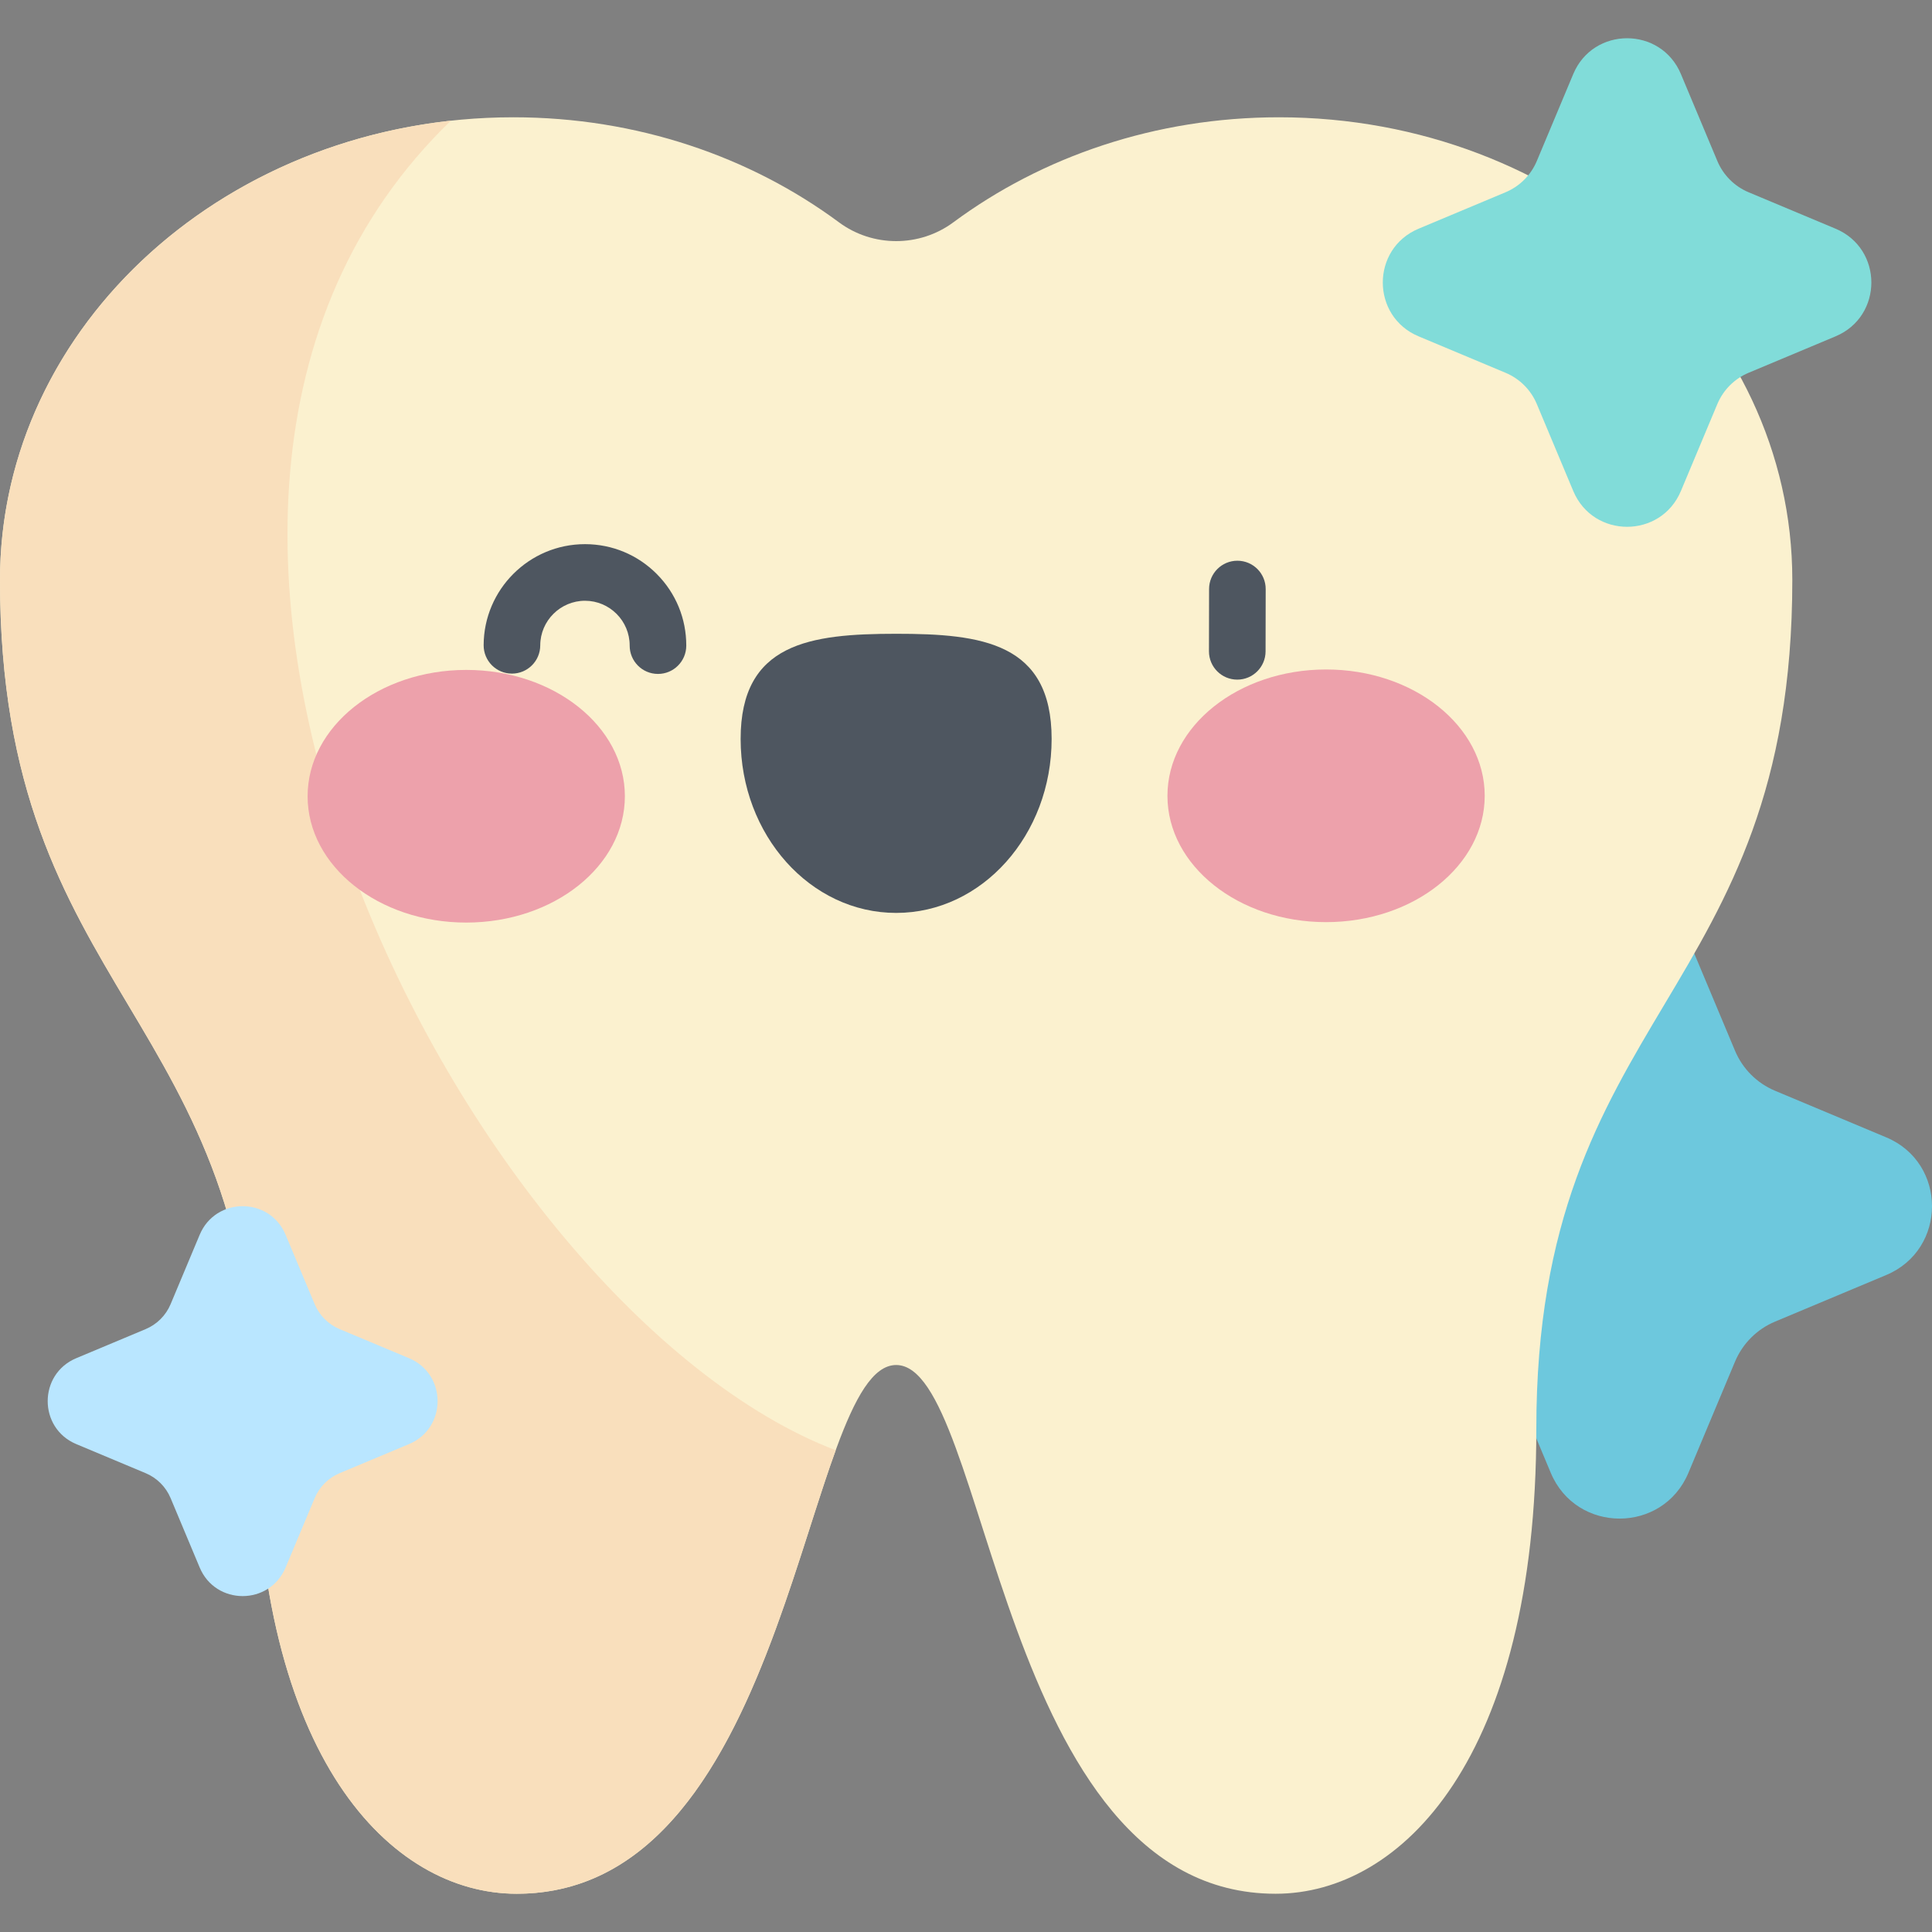
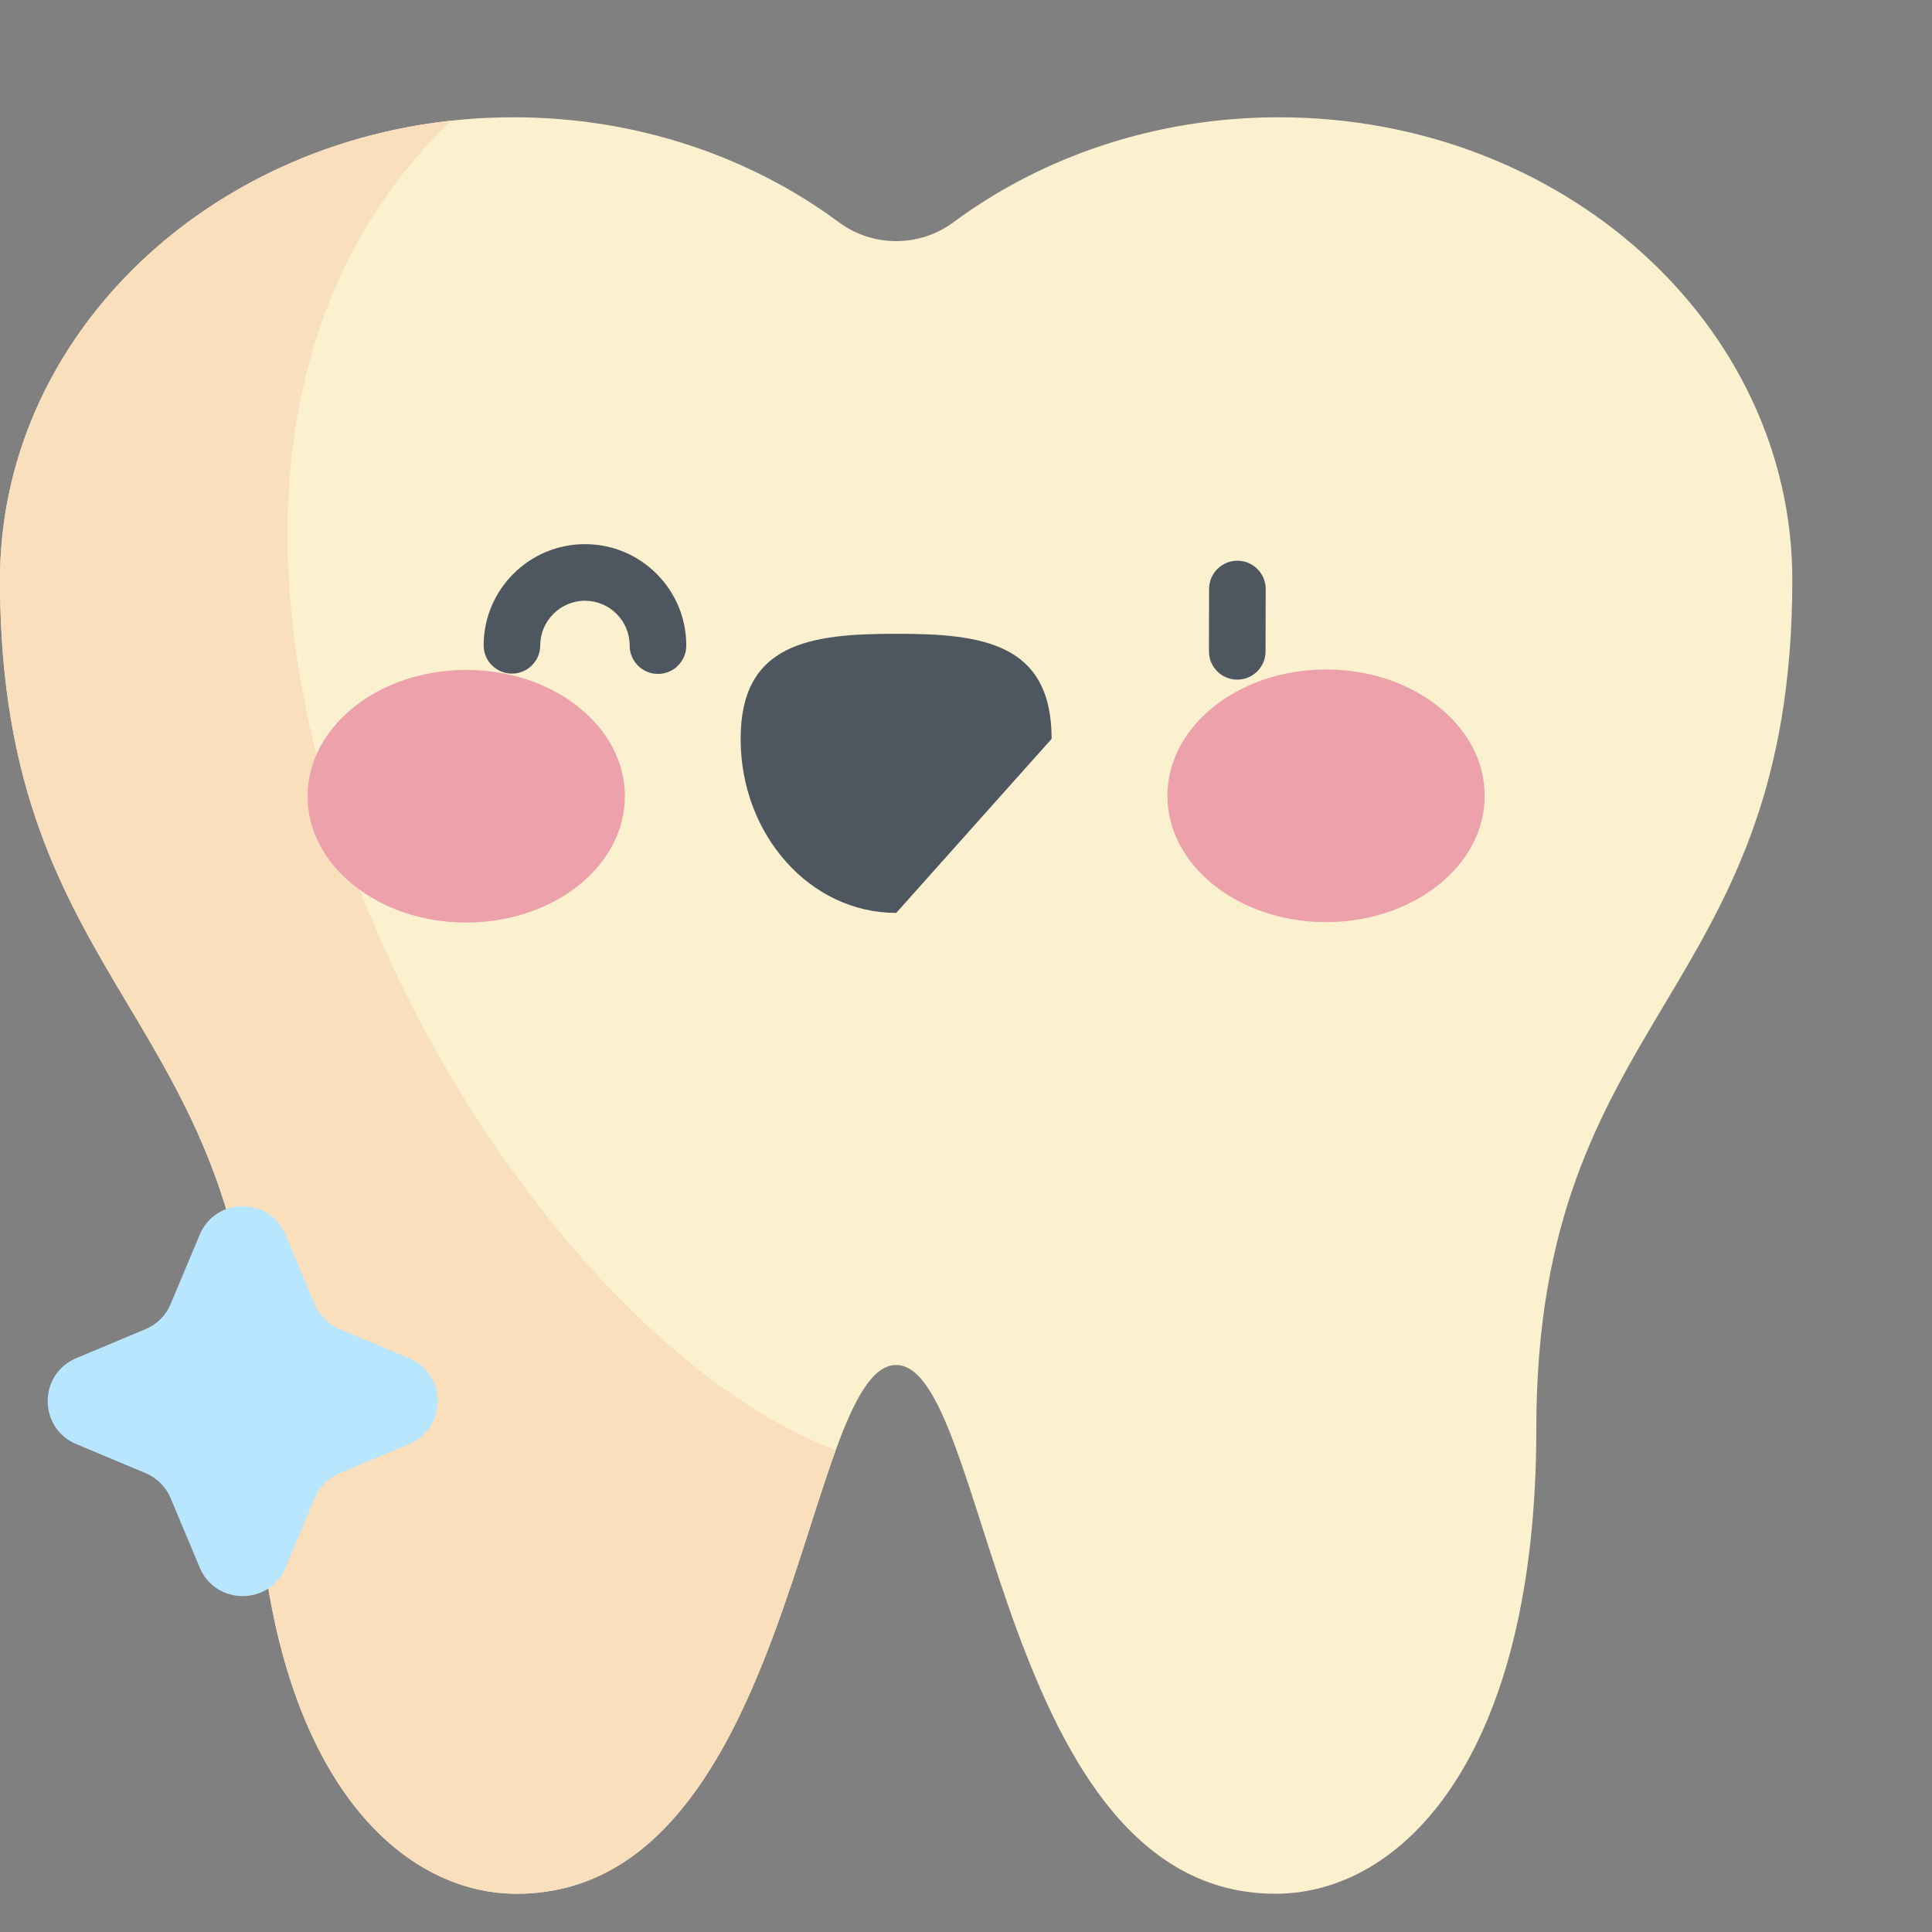
<svg xmlns="http://www.w3.org/2000/svg" id="Capa_1" height="512" viewBox="0 0 512 512" width="512">
  <rect x="0" y="0" width="512" height="512" fill="#808080" stroke="none" />
  <g>
-     <path d="m398.618 360.842 12.348 29.466c6.78 16.181 29.706 16.181 36.486 0l12.348-29.466c2.006-4.786 5.812-8.593 10.599-10.598l29.466-12.348c16.181-6.78 16.181-29.706 0-36.486l-29.466-12.348c-4.786-2.006-8.593-5.812-10.599-10.598l-12.348-29.466c-6.78-16.181-29.706-16.181-36.486 0l-12.348 29.466c-2.006 4.786-5.812 8.593-10.598 10.598l-29.466 12.348c-16.181 6.78-16.181 29.706 0 36.486l29.466 12.348c4.786 2.005 8.593 5.812 10.598 10.598z" fill="#6dc8dd" />
    <path d="m237.492 361.742c24.661 0 26.991 140.122 100.556 140.122 33.363 0 69.093-35.942 69.093-123.245 0-111.022 67.842-113.676 67.842-224.926 0-67.717-60.905-122.612-136.036-122.612-32.764 0-62.818 10.443-86.298 27.835-8.968 6.642-21.347 6.642-30.315 0-23.48-17.391-53.534-27.835-86.298-27.835-75.131 0-136.036 54.895-136.036 122.612 0 111.25 67.842 113.904 67.842 224.926 0 87.303 35.73 123.245 69.094 123.245 73.565 0 75.895-140.122 100.556-140.122z" fill="#fbf1cf" />
    <path d="m119.492 31.985c-67.327 7.358-119.492 59.039-119.492 121.708 0 111.25 67.842 113.904 67.842 224.926 0 87.303 35.73 123.245 69.094 123.245 54.856 0 70.102-77.904 84.535-117.534-96.981-37.064-208.437-249.541-101.979-352.345z" fill="#f9dfbc" />
    <g>
      <g>
        <path d="m165.598 210.992c.009 18.489-18.805 33.487-42.022 33.499-23.218.012-42.047-14.967-42.056-33.456-.009-18.49 18.805-33.488 42.023-33.499 23.216-.013 42.046 14.966 42.055 33.456z" fill="#eda1ab" />
        <path d="m309.386 210.919c.009 18.489 18.839 33.468 42.056 33.456s42.032-15.009 42.022-33.499c-.009-18.49-18.839-33.469-42.056-33.457-23.217.013-42.031 15.011-42.022 33.5z" fill="#eda1ab" />
-         <path d="m278.692 195.8c-.013-25.467-18.463-27.851-41.222-27.84-22.759.012-41.207 2.414-41.194 27.881s18.473 46.102 41.232 46.091c22.758-.011 41.197-20.665 41.184-46.132z" fill="#4e5660" />
+         <path d="m278.692 195.8c-.013-25.467-18.463-27.851-41.222-27.84-22.759.012-41.207 2.414-41.194 27.881s18.473 46.102 41.232 46.091z" fill="#4e5660" />
      </g>
      <g fill="#4e5660">
        <path d="m327.889 180.109c-.005 0-.01 0-.015 0-4.142-.008-7.494-3.372-7.486-7.514l.031-16.511c.008-4.137 3.365-7.486 7.5-7.486h.015c4.142.008 7.494 3.372 7.486 7.514l-.031 16.511c-.009 4.138-3.366 7.486-7.5 7.486z" />
        <path d="m174.37 178.598c-.006 0-.011 0-.017 0-4.142-.009-7.493-3.375-7.483-7.517.014-6.534-5.29-11.861-11.823-11.875-6.51-.003-11.861 5.289-11.875 11.824-.009 4.136-3.366 7.483-7.5 7.483-.006 0-.011 0-.017 0-4.142-.009-7.493-3.374-7.483-7.517.032-14.784 12.072-26.79 26.848-26.79h.06c7.171.016 13.908 2.823 18.968 7.906 5.06 5.082 7.838 11.831 7.822 19.003-.01 4.136-3.367 7.483-7.5 7.483z" />
      </g>
    </g>
    <path d="m45.214 397.02 7.705 18.388c4.231 10.097 18.537 10.097 22.768 0l7.705-18.388c1.252-2.987 3.627-5.362 6.614-6.614l18.388-7.705c10.097-4.231 10.097-18.537 0-22.768l-18.388-7.705c-2.987-1.252-5.362-3.627-6.614-6.614l-7.705-18.388c-4.231-10.097-18.537-10.097-22.768 0l-7.705 18.388c-1.252 2.987-3.627 5.362-6.614 6.614l-18.388 7.705c-10.097 4.231-10.097 18.537 0 22.768l18.388 7.705c2.987 1.252 5.363 3.627 6.614 6.614z" fill="#b9e6ff" />
-     <path d="m407.274 107.078 9.655 23.04c5.302 12.652 23.227 12.652 28.529 0l9.655-23.04c1.568-3.743 4.545-6.719 8.287-8.287l23.04-9.655c12.652-5.302 12.652-23.227 0-28.529l-23.04-9.655c-3.742-1.568-6.719-4.545-8.287-8.287l-9.655-23.04c-5.302-12.652-23.227-12.652-28.529 0l-9.655 23.04c-1.568 3.742-4.545 6.719-8.287 8.287l-23.04 9.655c-12.652 5.302-12.652 23.228 0 28.529l23.04 9.655c3.742 1.568 6.718 4.544 8.287 8.287z" fill="#81dcd9" />
  </g>
</svg>